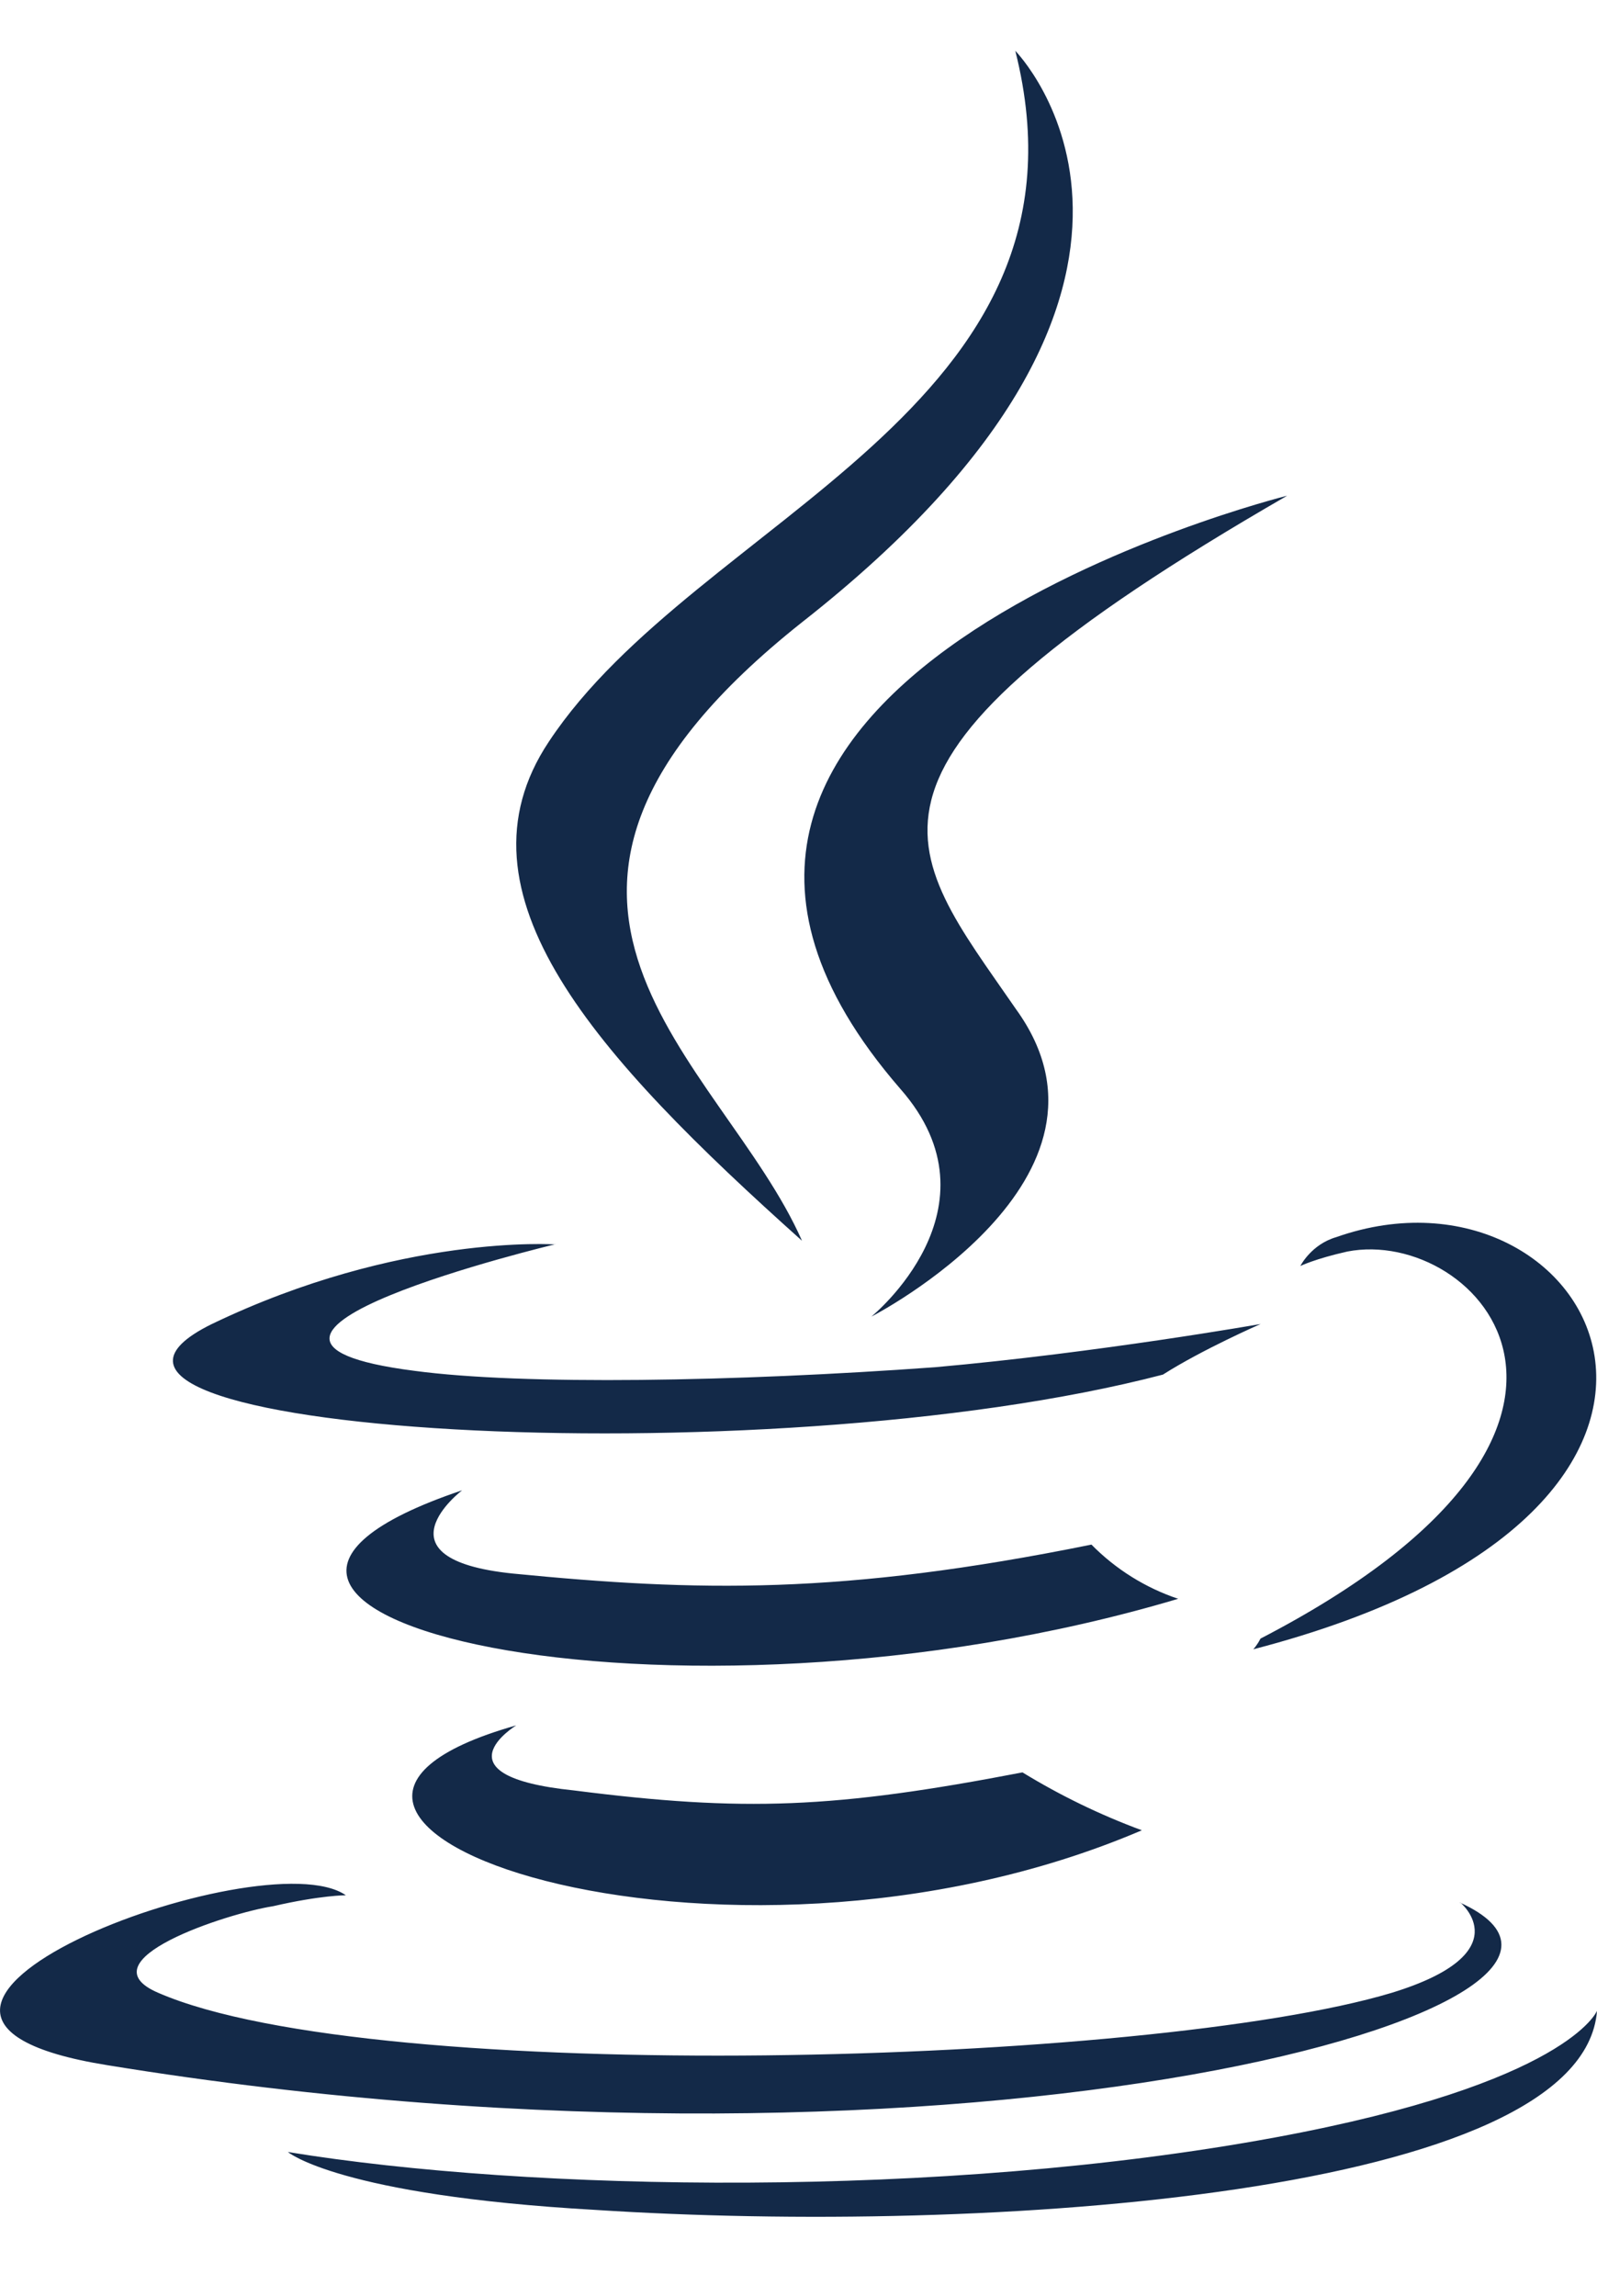
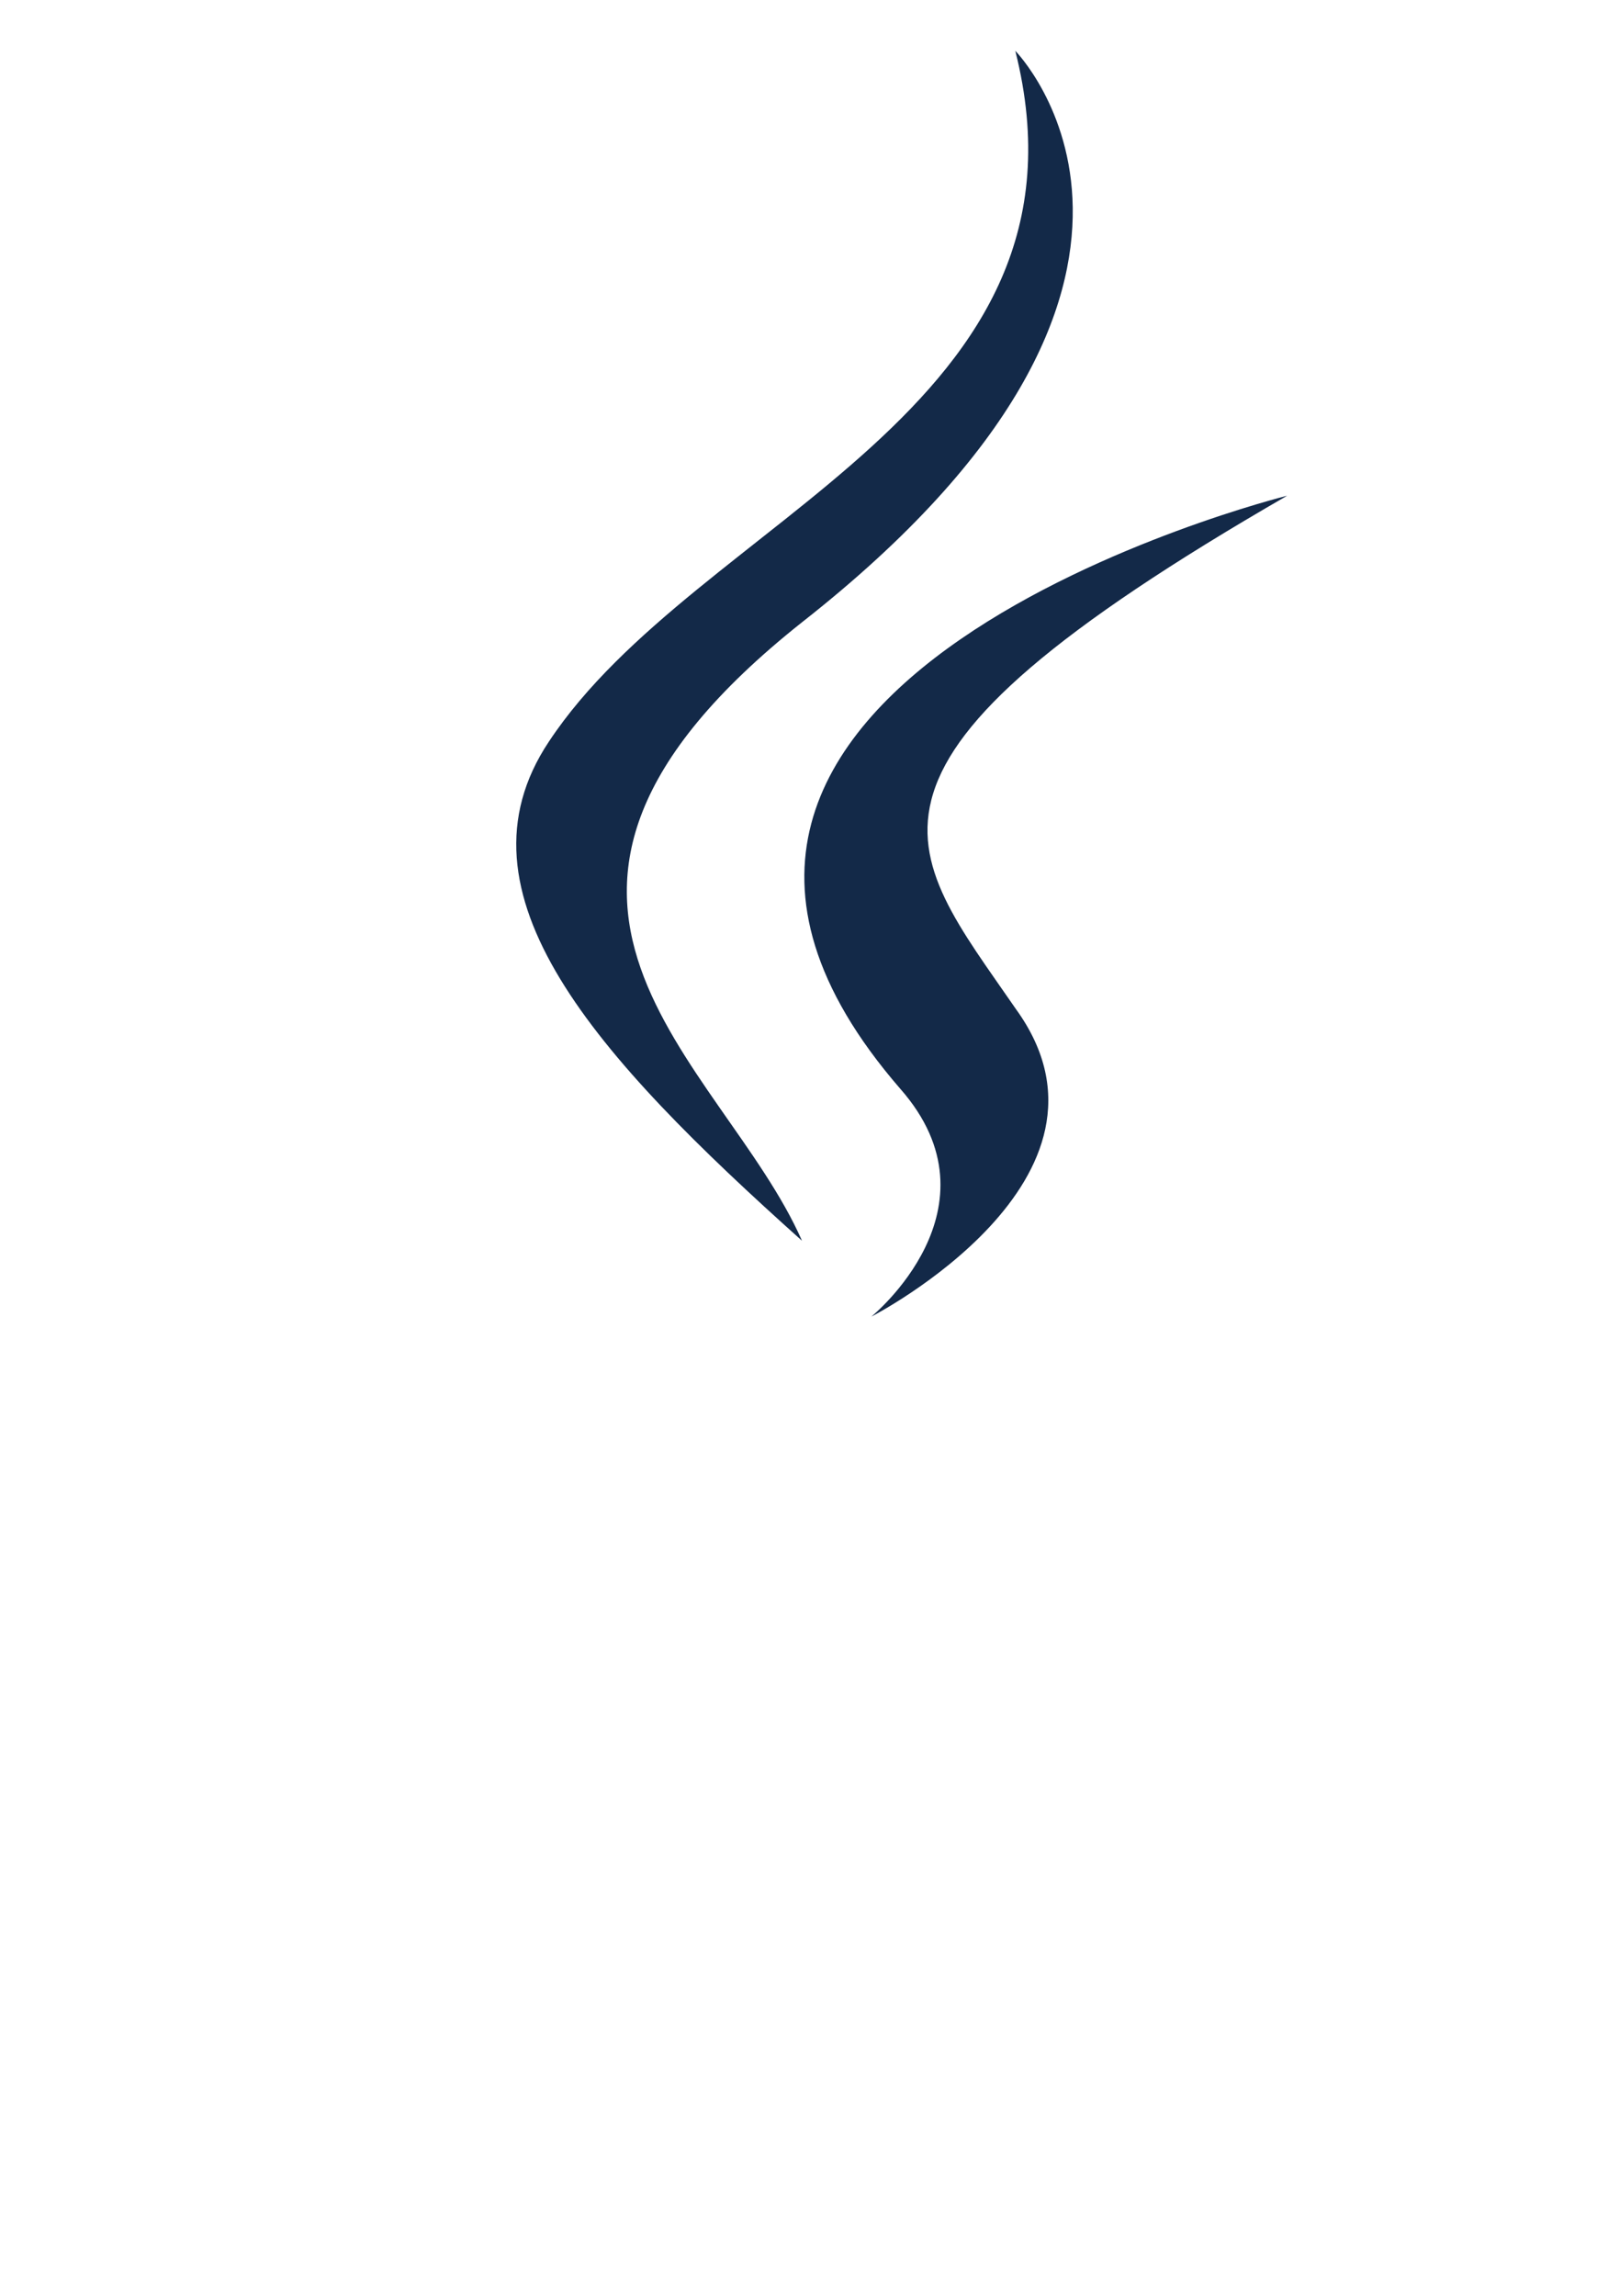
<svg xmlns="http://www.w3.org/2000/svg" width="16" height="23" viewBox="0 0 16 23" fill="none">
-   <path d="M5.172 17.285C5.172 17.285 4.338 17.792 5.752 17.937C7.454 18.154 8.361 18.118 10.244 17.756C10.623 17.988 11.023 18.182 11.44 18.336C7.202 20.148 1.839 18.227 5.172 17.285ZM4.63 14.93C4.63 14.93 3.724 15.618 5.137 15.764C6.985 15.945 8.434 15.981 10.935 15.474C11.178 15.721 11.476 15.907 11.804 16.017C6.695 17.539 0.971 16.162 4.63 14.93ZM14.63 19.059C14.63 19.059 15.245 19.566 13.941 19.965C11.514 20.691 3.761 20.908 1.587 19.965C0.826 19.64 2.275 19.168 2.739 19.096C3.211 18.987 3.465 18.987 3.465 18.987C2.631 18.407 -2.078 20.183 1.074 20.689C9.733 22.102 16.871 20.074 14.624 19.059H14.63ZM5.564 12.465C5.564 12.465 1.615 13.408 4.151 13.733C5.238 13.879 7.375 13.842 9.368 13.697C10.998 13.552 12.63 13.264 12.63 13.264C12.63 13.264 12.05 13.517 11.651 13.771C7.63 14.822 -0.088 14.351 2.123 13.264C4.007 12.358 5.565 12.467 5.565 12.467L5.564 12.465ZM12.63 16.415C16.688 14.312 14.804 12.285 13.499 12.538C13.174 12.611 13.028 12.683 13.028 12.683C13.028 12.683 13.136 12.466 13.39 12.393C15.963 11.488 17.991 15.111 12.556 16.523C12.556 16.523 12.592 16.487 12.629 16.415H12.63ZM5.964 22.139C9.877 22.393 15.856 21.994 16 20.145C16 20.145 15.71 20.871 12.776 21.413C9.442 22.029 5.312 21.956 2.884 21.559C2.884 21.559 3.392 21.993 5.964 22.139Z" fill="#132948" />
  <path d="M10.172 0.509C10.172 0.509 12.419 2.792 8.035 6.234C4.52 9.023 7.238 10.618 8.035 12.43C5.97 10.582 4.485 8.951 5.499 7.43C6.984 5.183 11.078 4.103 10.172 0.509ZM9.02 10.908C10.071 12.103 8.73 13.19 8.73 13.19C8.73 13.19 11.411 11.814 10.179 10.11C9.056 8.48 8.186 7.683 12.896 4.966C12.896 4.966 5.469 6.814 9.02 10.908Z" fill="#132948" />
</svg>